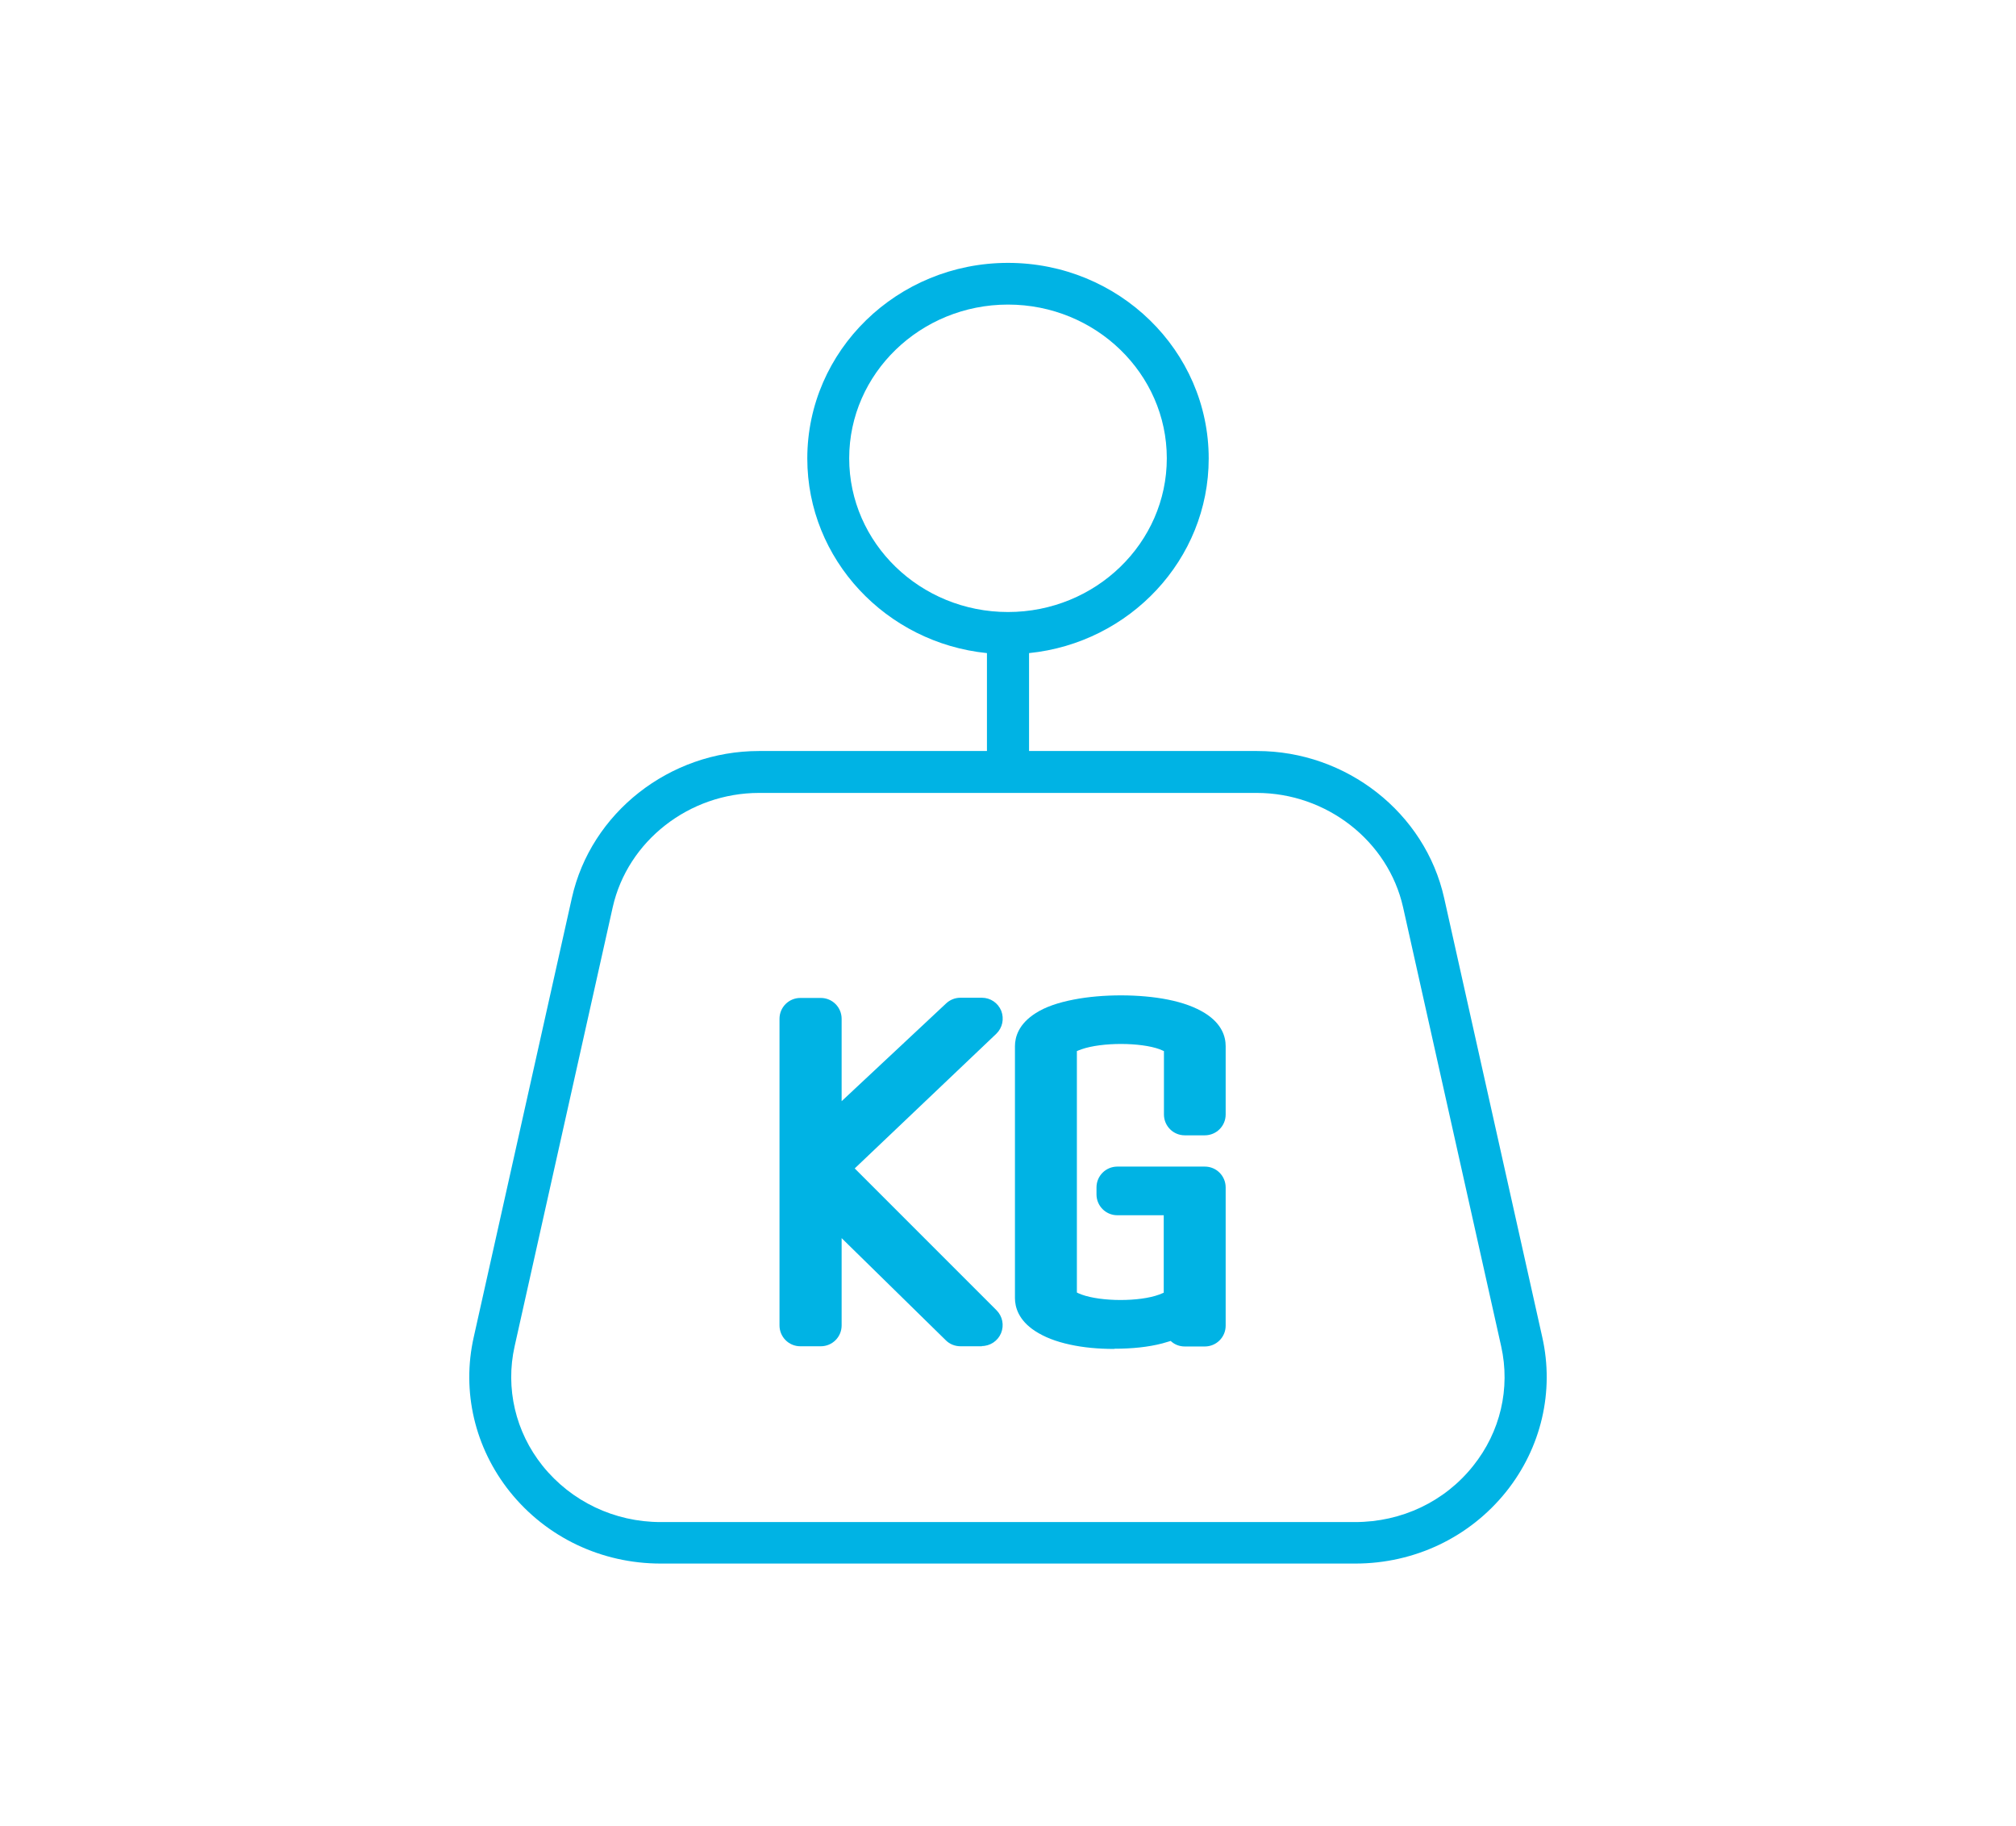
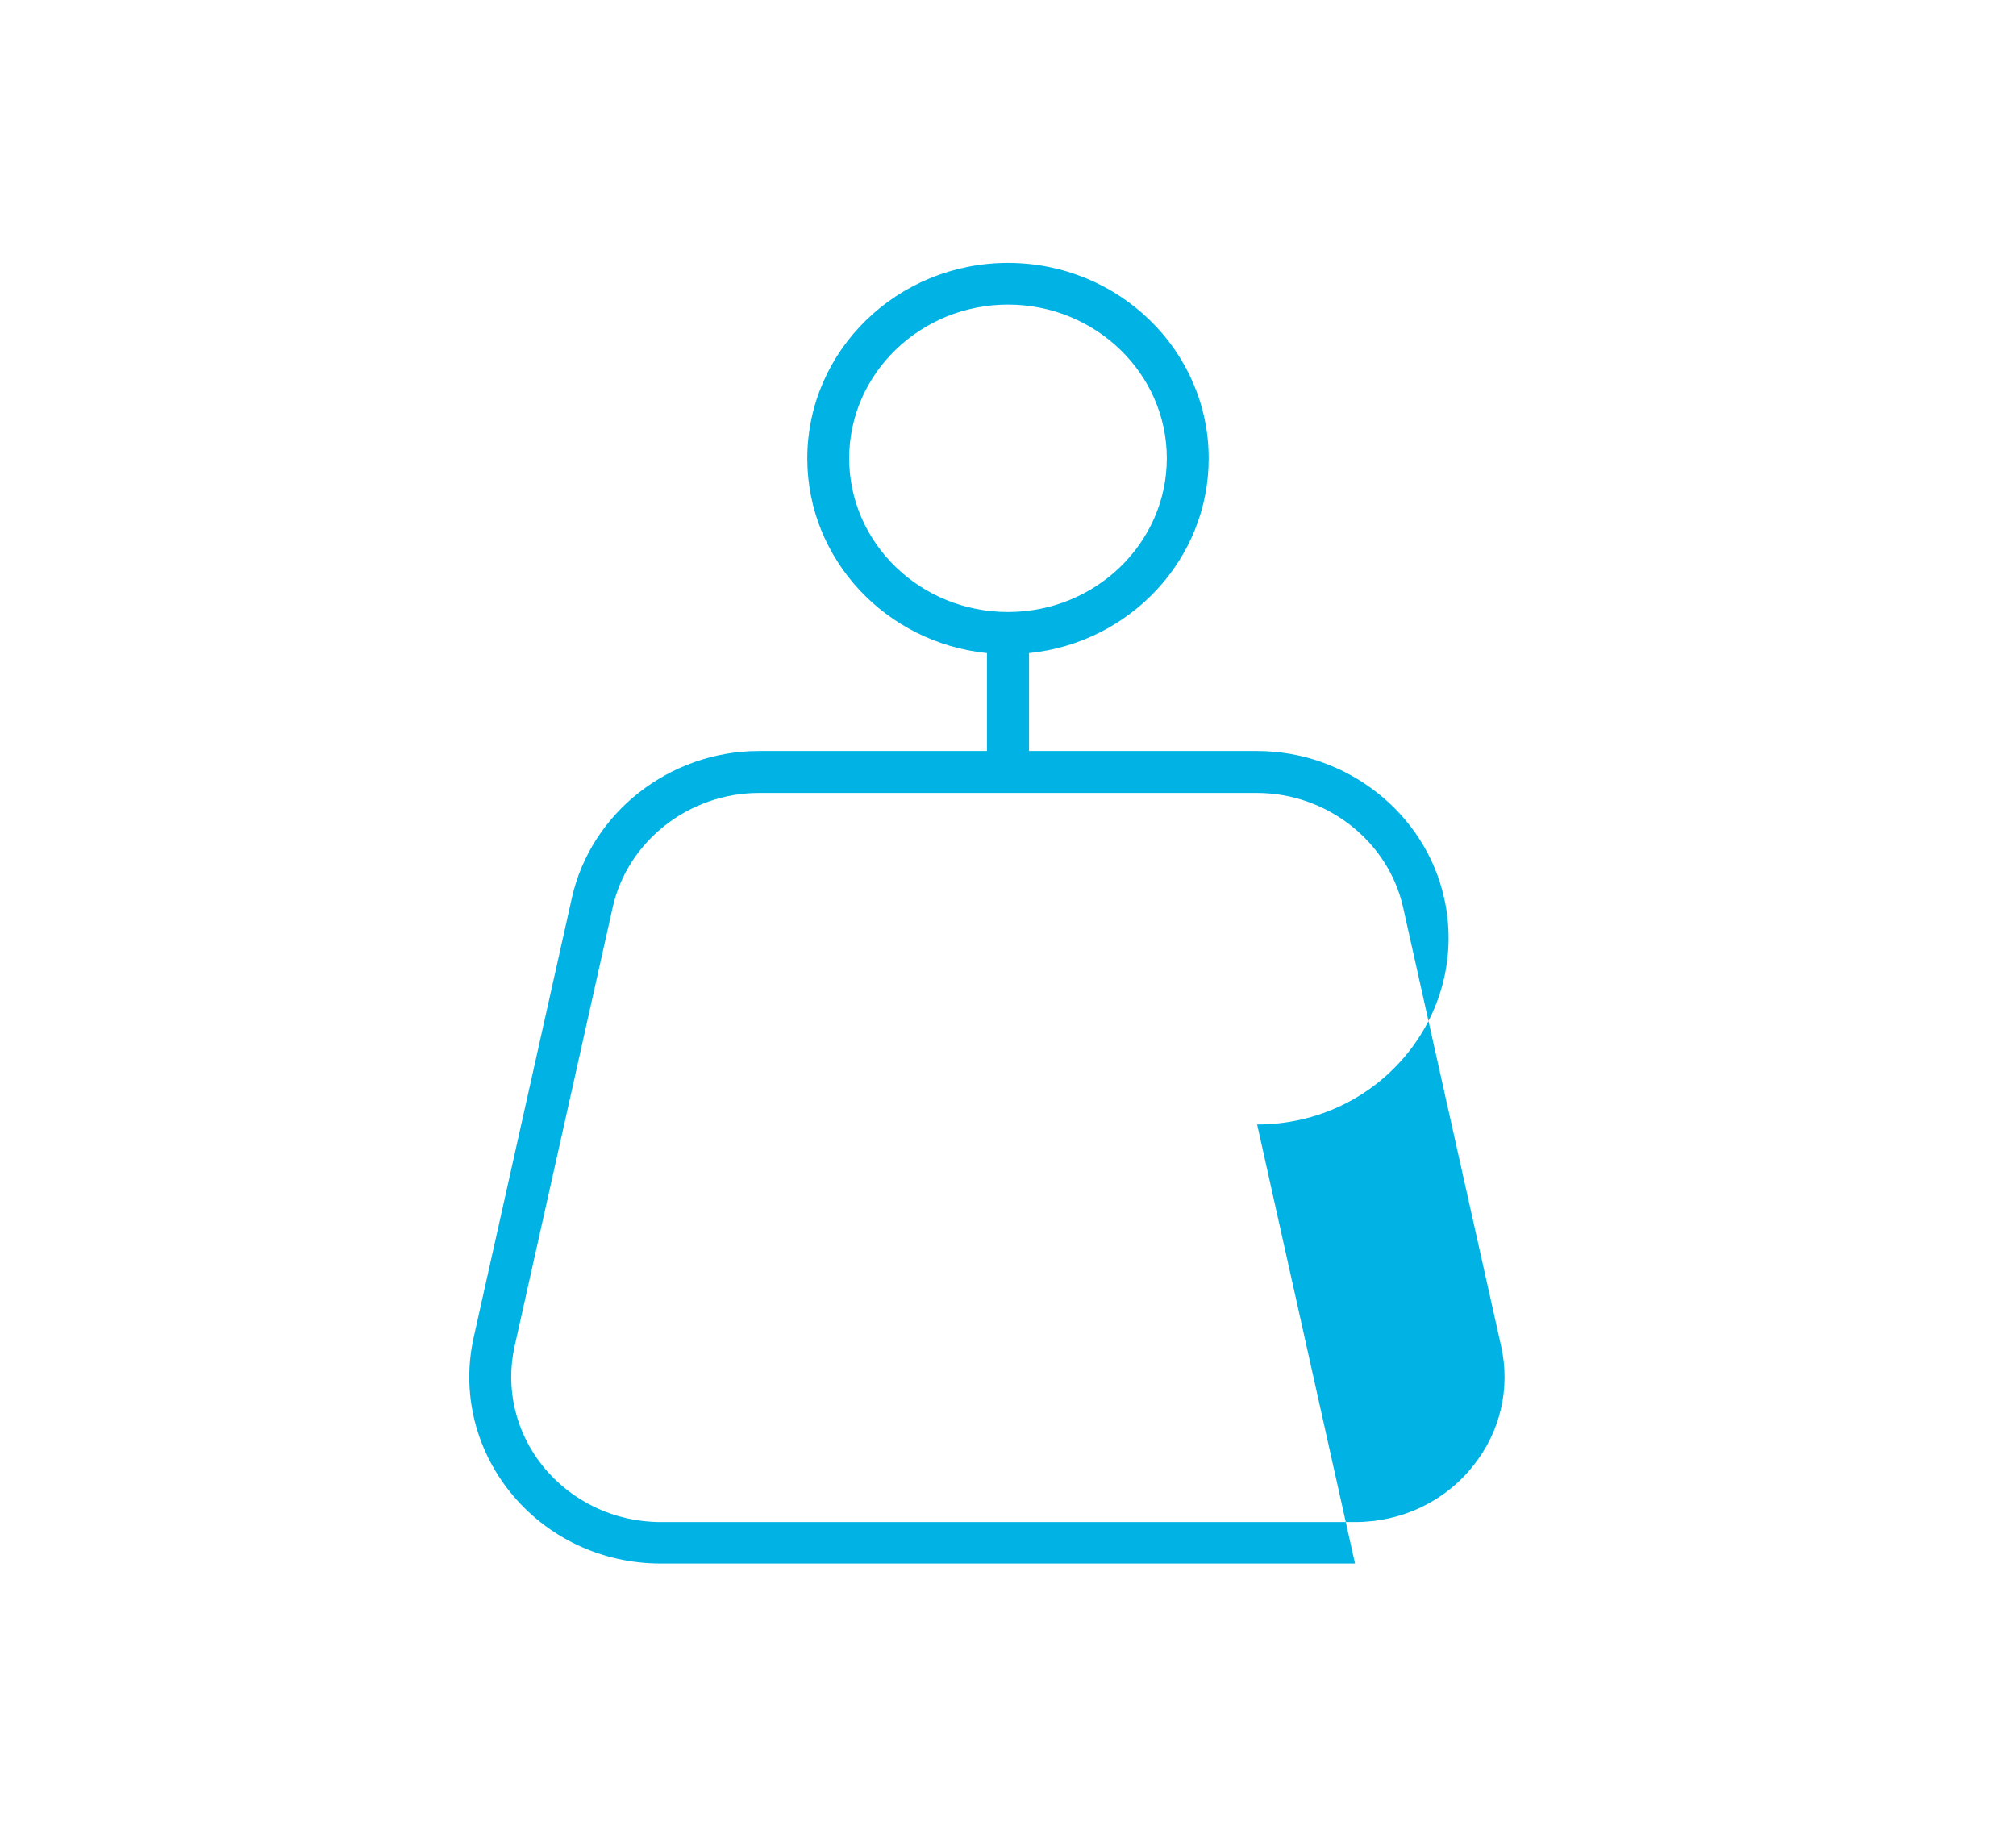
<svg xmlns="http://www.w3.org/2000/svg" id="Layer_1" data-name="Layer 1" viewBox="0 0 98.64 89.34">
  <defs>
    <style>
      .cls-1 {
        fill: #00b3e4;
      }
    </style>
  </defs>
-   <path class="cls-1" d="M66.3,76.49h-33.97c-2.9,0-5.59-1.28-7.38-3.51-1.72-2.15-2.37-4.91-1.77-7.57l4.8-21.48c.93-4.17,4.78-7.19,9.15-7.19h11.16v-4.79c-4.93-.5-8.79-4.58-8.79-9.52,0-5.28,4.4-9.57,9.82-9.57s9.82,4.29,9.82,9.57c0,4.94-3.86,9.02-8.79,9.52v4.79h11.16c4.37,0,8.22,3.02,9.15,7.19l4.8,21.48c.6,2.66-.05,5.42-1.77,7.57-1.79,2.23-4.48,3.51-7.38,3.51ZM37.14,38.79c-3.42,0-6.43,2.35-7.16,5.59l-4.8,21.48c-.46,2.05.04,4.19,1.37,5.85,1.4,1.74,3.51,2.75,5.78,2.75h33.97c2.28,0,4.39-1,5.78-2.75,1.33-1.66,1.83-3.79,1.37-5.85l-4.8-21.48c-.73-3.24-3.74-5.59-7.16-5.59h-24.37ZM49.32,14.9c-4.28,0-7.77,3.37-7.77,7.52s3.48,7.52,7.77,7.52,7.77-3.38,7.77-7.52-3.48-7.52-7.77-7.52Z" />
+   <path class="cls-1" d="M66.3,76.49h-33.97c-2.9,0-5.59-1.28-7.38-3.51-1.72-2.15-2.37-4.91-1.77-7.57l4.8-21.48c.93-4.17,4.78-7.19,9.15-7.19h11.16v-4.79c-4.93-.5-8.79-4.58-8.79-9.52,0-5.28,4.4-9.57,9.82-9.57s9.82,4.29,9.82,9.57c0,4.94-3.86,9.02-8.79,9.52v4.79h11.16c4.37,0,8.22,3.02,9.15,7.19c.6,2.66-.05,5.42-1.77,7.57-1.79,2.23-4.48,3.51-7.38,3.51ZM37.14,38.79c-3.42,0-6.43,2.35-7.16,5.59l-4.8,21.48c-.46,2.05.04,4.19,1.37,5.85,1.4,1.74,3.51,2.75,5.78,2.75h33.97c2.28,0,4.39-1,5.78-2.75,1.33-1.66,1.83-3.79,1.37-5.85l-4.8-21.48c-.73-3.24-3.74-5.59-7.16-5.59h-24.37ZM49.32,14.9c-4.28,0-7.77,3.37-7.77,7.52s3.48,7.52,7.77,7.52,7.77-3.38,7.77-7.52-3.48-7.52-7.77-7.52Z" />
  <g>
-     <path class="cls-1" d="M48.05,65.86h-1.05c-.27,0-.53-.1-.72-.29l-5.1-5v4.27c0,.57-.46,1.02-1.02,1.02h-1c-.57,0-1.02-.46-1.02-1.02v-15c0-.57.46-1.02,1.02-1.02h1c.57,0,1.02.46,1.02,1.02v4.03l5.11-4.78c.19-.18.44-.28.7-.28h1.05c.42,0,.79.25.95.64.15.39.06.83-.24,1.12l-6.93,6.59,6.94,6.94c.29.29.38.73.22,1.12-.16.38-.53.63-.95.63Z" />
-     <path class="cls-1" d="M54.52,65.99c-.8,0-1.52-.07-2.16-.21h0c-.7-.15-1.26-.37-1.72-.67-.81-.53-.98-1.17-.98-1.61v-12.32c0-.45.18-1.09,1.02-1.62.47-.3,1.08-.51,1.85-.66,1.43-.28,3.26-.27,4.61,0,.75.15,1.34.37,1.81.66.85.53,1.02,1.17,1.02,1.62v3.34c0,.57-.46,1.02-1.02,1.02h-.98c-.57,0-1.02-.46-1.02-1.02v-3.1s-.12-.05-.21-.09c-.93-.34-2.81-.35-3.82,0-.1.03-.17.07-.23.09v11.81c.05.03.13.06.23.1.96.35,2.83.36,3.8,0,.09-.04.17-.07.22-.09v-3.79h-2.27c-.57,0-1.02-.46-1.02-1.02v-.34c0-.57.46-1.02,1.02-1.02h4.28c.57,0,1.02.46,1.02,1.02v6.76c0,.57-.46,1.02-1.02,1.02h-.98c-.27,0-.51-.1-.69-.27-.13.04-.26.08-.41.12-.69.18-1.48.26-2.35.26Z" />
-   </g>
+     </g>
</svg>